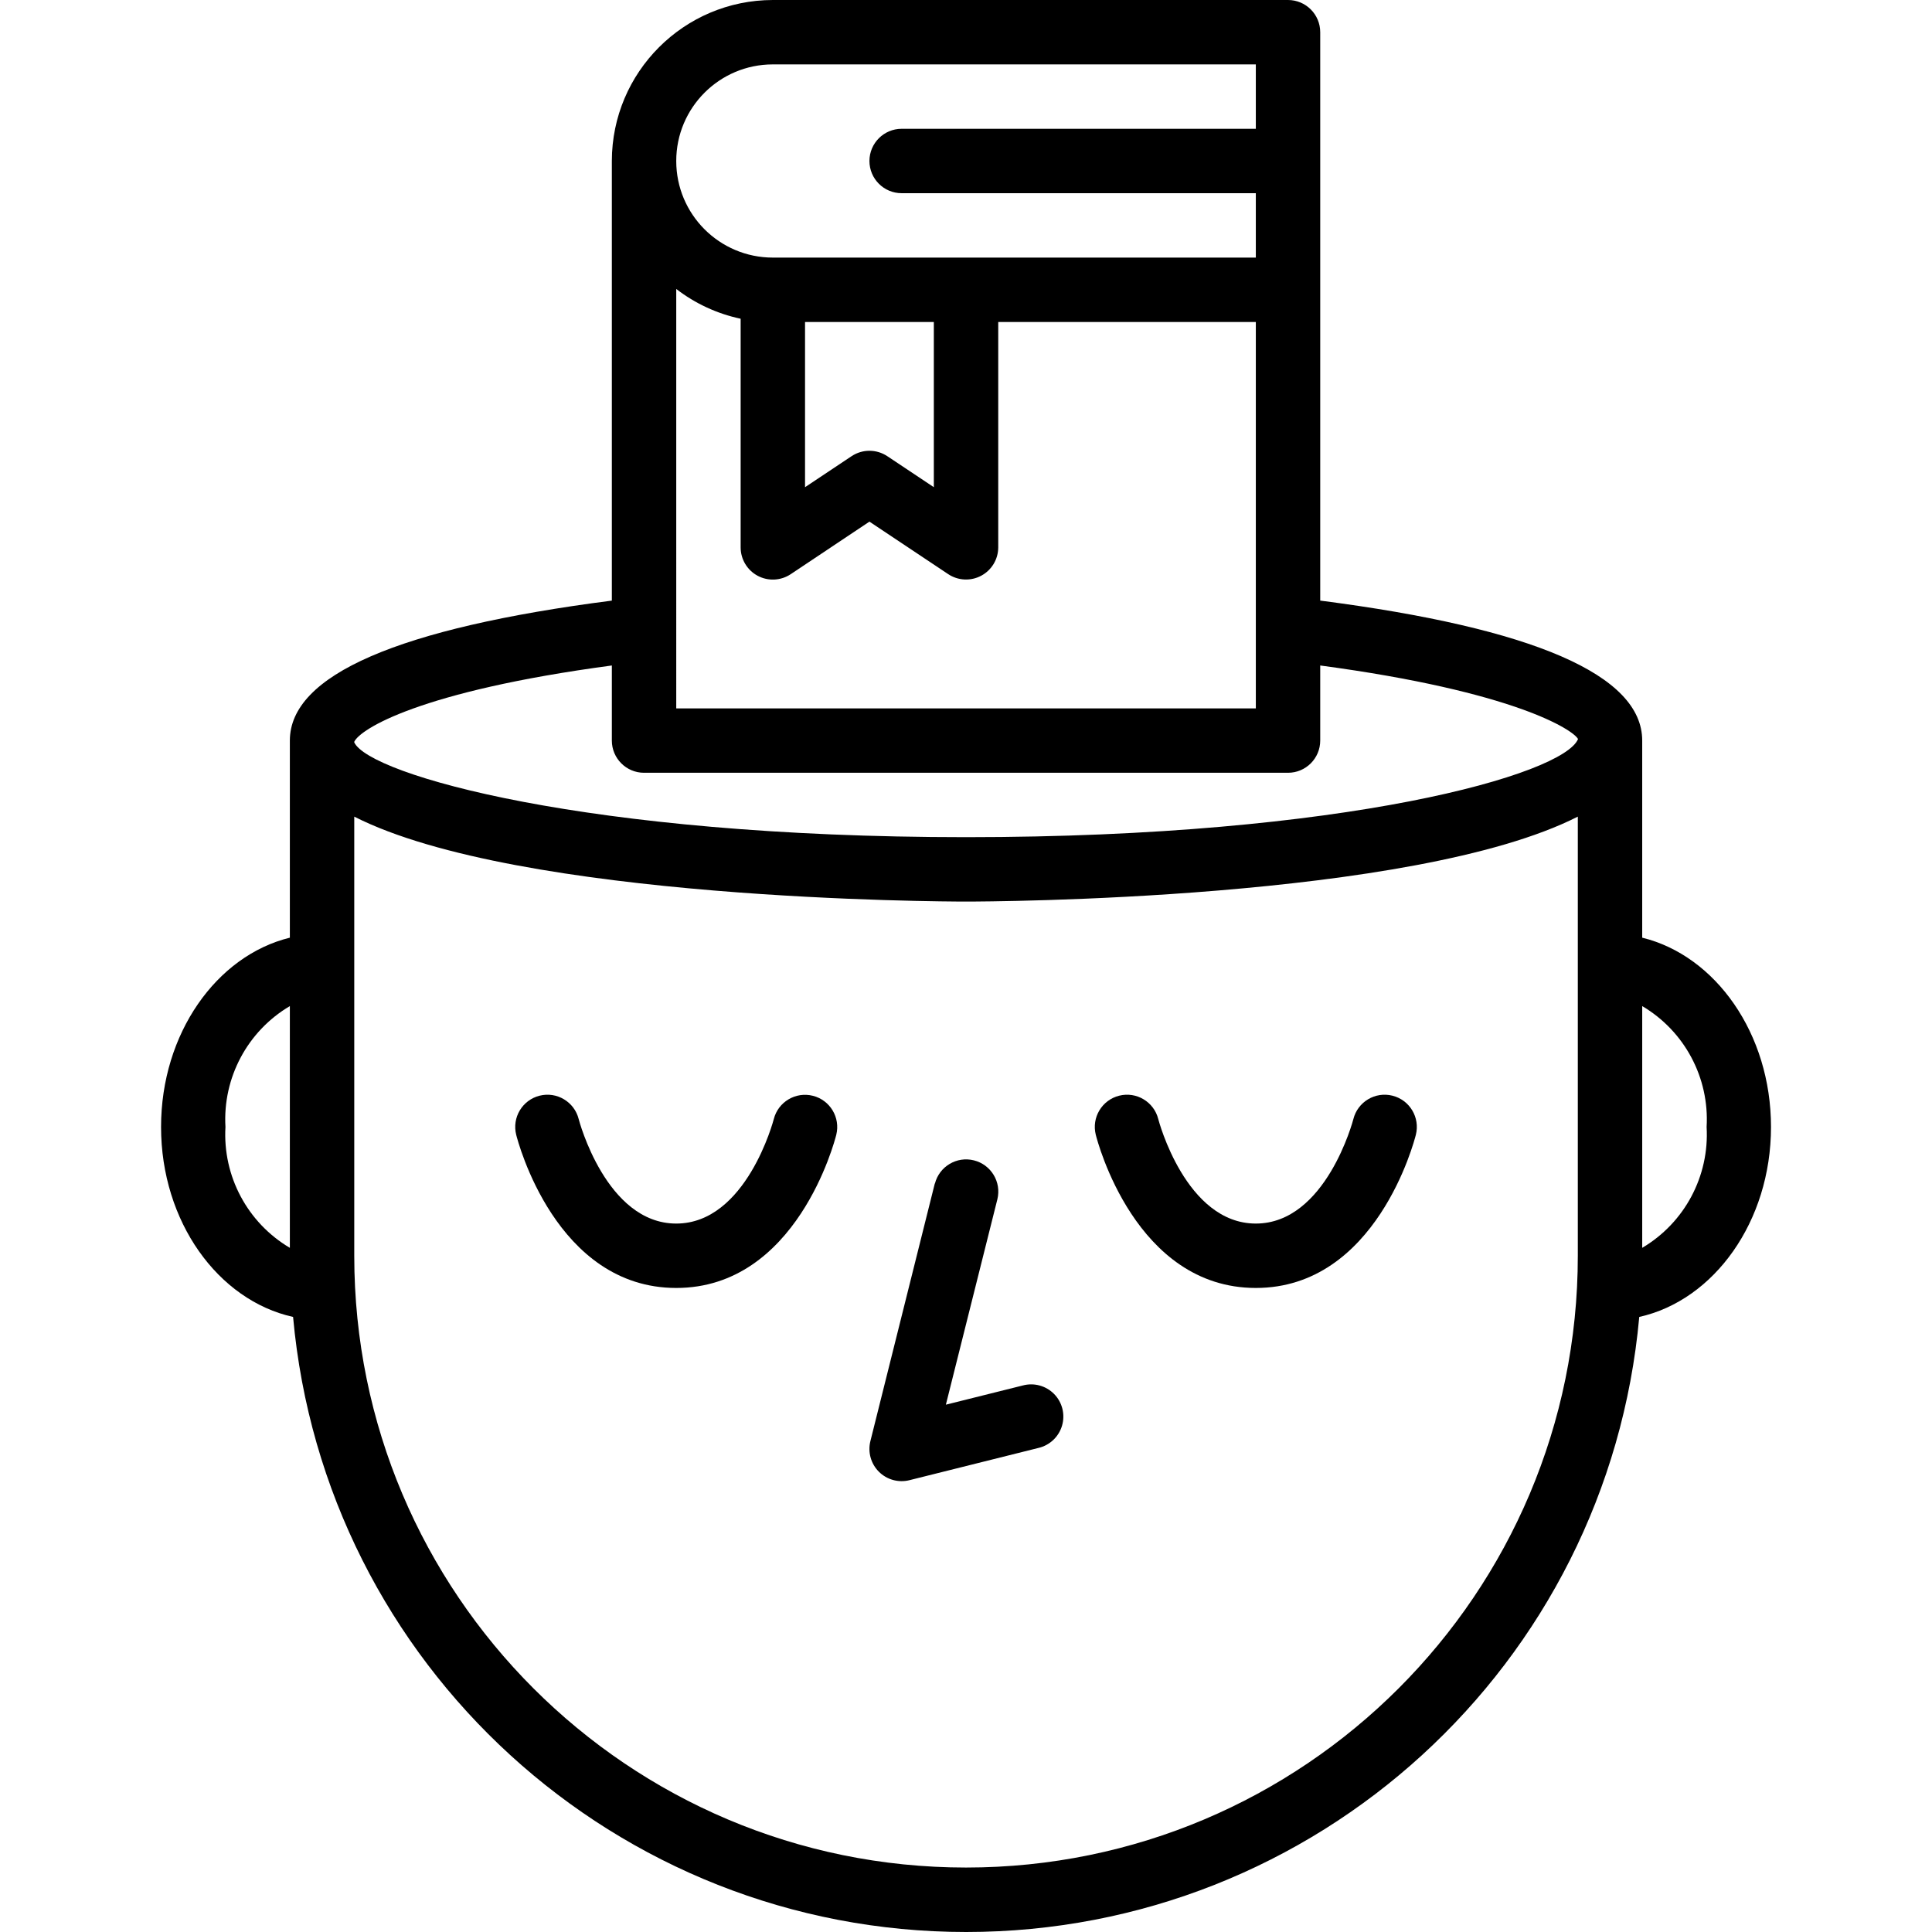
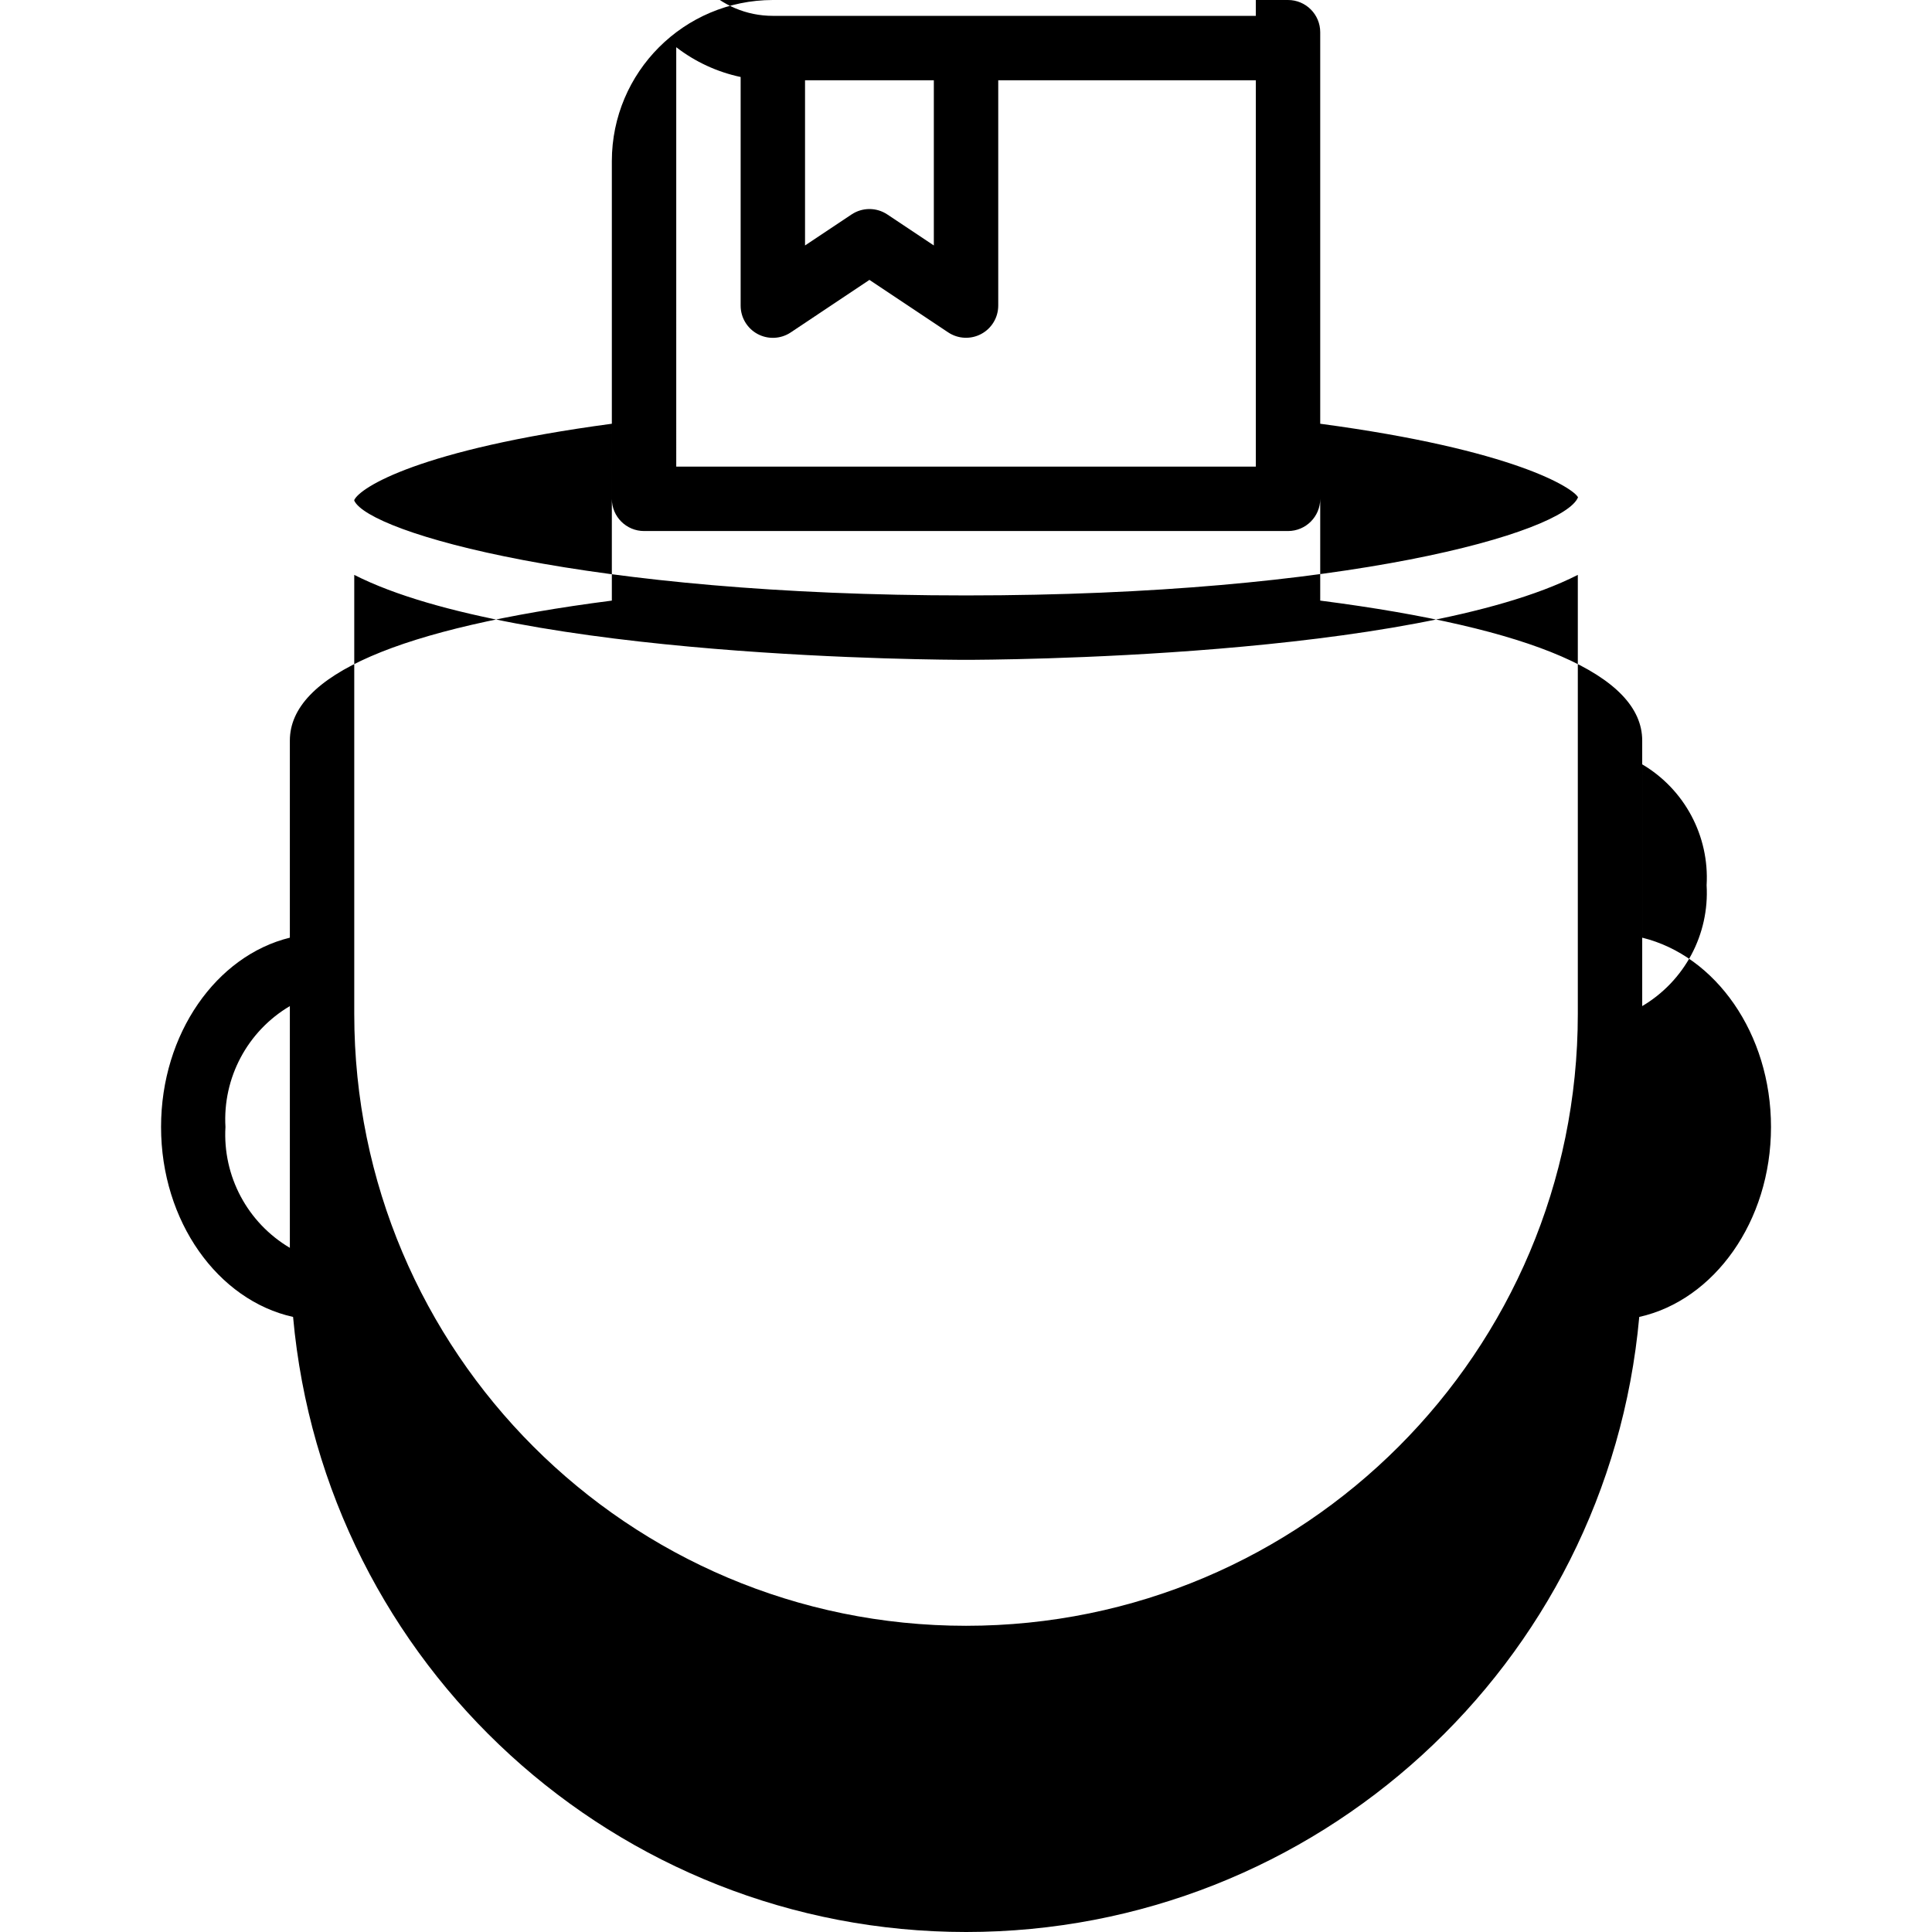
<svg xmlns="http://www.w3.org/2000/svg" height="480pt" viewBox="-40 0 480 480.016" width="480pt">
-   <path d="m192.246 294.055-16 64c-.68 2.727.117 5.609 2.102 7.598 1.988 1.988 4.871 2.789 7.598 2.109l32-8c2.828-.641 5.094-2.758 5.914-5.543.824-2.785.07-5.793-1.961-7.867-2.031-2.07-5.027-2.879-7.828-2.113l-19.07 4.762 12.801-51.055c1.035-4.273-1.566-8.582-5.832-9.648-4.262-1.07-8.59 1.504-9.688 5.758zm0 0" />
-   <path d="m161.969 272.258c-4.281-1.086-8.633 1.5-9.723 5.781-.062.266-6.832 25.961-24.238 25.961s-24.176-25.695-24.238-25.961c-1.078-4.285-5.43-6.887-9.715-5.809-4.285 1.078-6.887 5.43-5.809 9.715.387 1.551 9.859 38.055 39.762 38.055 29.902 0 39.375-36.504 39.762-38.055 1.062-4.277-1.531-8.609-5.801-9.688zm0 0" />
-   <path d="m272.008 320c29.902 0 39.375-36.504 39.762-38.055 1.078-4.285-1.523-8.637-5.809-9.715-4.285-1.078-8.637 1.523-9.715 5.809-.062.266-6.832 25.961-24.238 25.961s-24.176-25.695-24.238-25.961c-1.078-4.285-5.43-6.887-9.715-5.809-4.285 1.078-6.887 5.43-5.809 9.715.387 1.551 9.859 38.055 39.762 38.055zm0 0" />
-   <path d="m368.008 232.969v-48.969c0-16.273-26.953-27.945-80-34.777v-141.223c0-4.418-3.582-8-8-8h-128c-22.082.027-39.973 17.918-40 40v109.223c-53.047 6.832-80 18.504-80 34.777v48.969c-18.23 4.465-32 23.832-32 47.031 0 23.504 14.16 43.07 32.801 47.199 7.812 86.535 80.348 152.816 167.23 152.816 86.887 0 159.422-66.281 167.234-152.816 18.574-4.129 32.734-23.695 32.734-47.199 0-23.199-13.77-42.566-32-47.031zm-336 77.062c-10.535-6.227-16.711-17.816-16-30.031-.711-12.215 5.465-23.805 16-30.031zm120-294.031h120v16h-88c-4.418 0-8 3.582-8 8s3.582 8 8 8h88v16h-120c-13.254 0-24-10.746-24-24s10.746-24 24-24zm40 64v41.047l-11.559-7.703c-2.691-1.793-6.191-1.793-8.883 0l-11.559 7.703v-41.047zm-64-8.207c4.711 3.637 10.18 6.164 16 7.398v56.809c0 2.949 1.625 5.664 4.227 7.055 2.602 1.391 5.758 1.238 8.215-.398l19.559-13.055 19.559 13.039c2.453 1.637 5.609 1.789 8.207.402 2.602-1.387 4.23-4.094 4.234-7.043v-56h64v96h-144zm224 240.207c0 83.949-68.051 152-152 152-83.945 0-152-68.051-152-152v-109.105c40.871 20.793 146.473 21.105 152 21.105 5.527 0 111.129-.312 152-21.105zm-152-104c-94.398 0-148.207-15.543-152-23.543v-.16c1.426-3.098 16.09-12.543 64-18.953v18.656c0 4.418 3.582 8 8 8h160c4.418 0 8-3.582 8-8v-18.656c48.328 6.465 62.848 16 64.055 18.273-3.535 8.75-57.359 24.383-152.055 24.383zm168 102.031v-60.062c10.535 6.227 16.711 17.816 16 30.031.711 12.215-5.465 23.805-16 30.031zm0 0" />
+   <path d="m368.008 232.969v-48.969c0-16.273-26.953-27.945-80-34.777v-141.223c0-4.418-3.582-8-8-8h-128c-22.082.027-39.973 17.918-40 40v109.223c-53.047 6.832-80 18.504-80 34.777v48.969c-18.23 4.465-32 23.832-32 47.031 0 23.504 14.16 43.07 32.801 47.199 7.812 86.535 80.348 152.816 167.23 152.816 86.887 0 159.422-66.281 167.234-152.816 18.574-4.129 32.734-23.695 32.734-47.199 0-23.199-13.77-42.566-32-47.031zm-336 77.062c-10.535-6.227-16.711-17.816-16-30.031-.711-12.215 5.465-23.805 16-30.031m120-294.031h120v16h-88c-4.418 0-8 3.582-8 8s3.582 8 8 8h88v16h-120c-13.254 0-24-10.746-24-24s10.746-24 24-24zm40 64v41.047l-11.559-7.703c-2.691-1.793-6.191-1.793-8.883 0l-11.559 7.703v-41.047zm-64-8.207c4.711 3.637 10.18 6.164 16 7.398v56.809c0 2.949 1.625 5.664 4.227 7.055 2.602 1.391 5.758 1.238 8.215-.398l19.559-13.055 19.559 13.039c2.453 1.637 5.609 1.789 8.207.402 2.602-1.387 4.23-4.094 4.234-7.043v-56h64v96h-144zm224 240.207c0 83.949-68.051 152-152 152-83.945 0-152-68.051-152-152v-109.105c40.871 20.793 146.473 21.105 152 21.105 5.527 0 111.129-.312 152-21.105zm-152-104c-94.398 0-148.207-15.543-152-23.543v-.16c1.426-3.098 16.09-12.543 64-18.953v18.656c0 4.418 3.582 8 8 8h160c4.418 0 8-3.582 8-8v-18.656c48.328 6.465 62.848 16 64.055 18.273-3.535 8.75-57.359 24.383-152.055 24.383zm168 102.031v-60.062c10.535 6.227 16.711 17.816 16 30.031.711 12.215-5.465 23.805-16 30.031zm0 0" />
</svg>